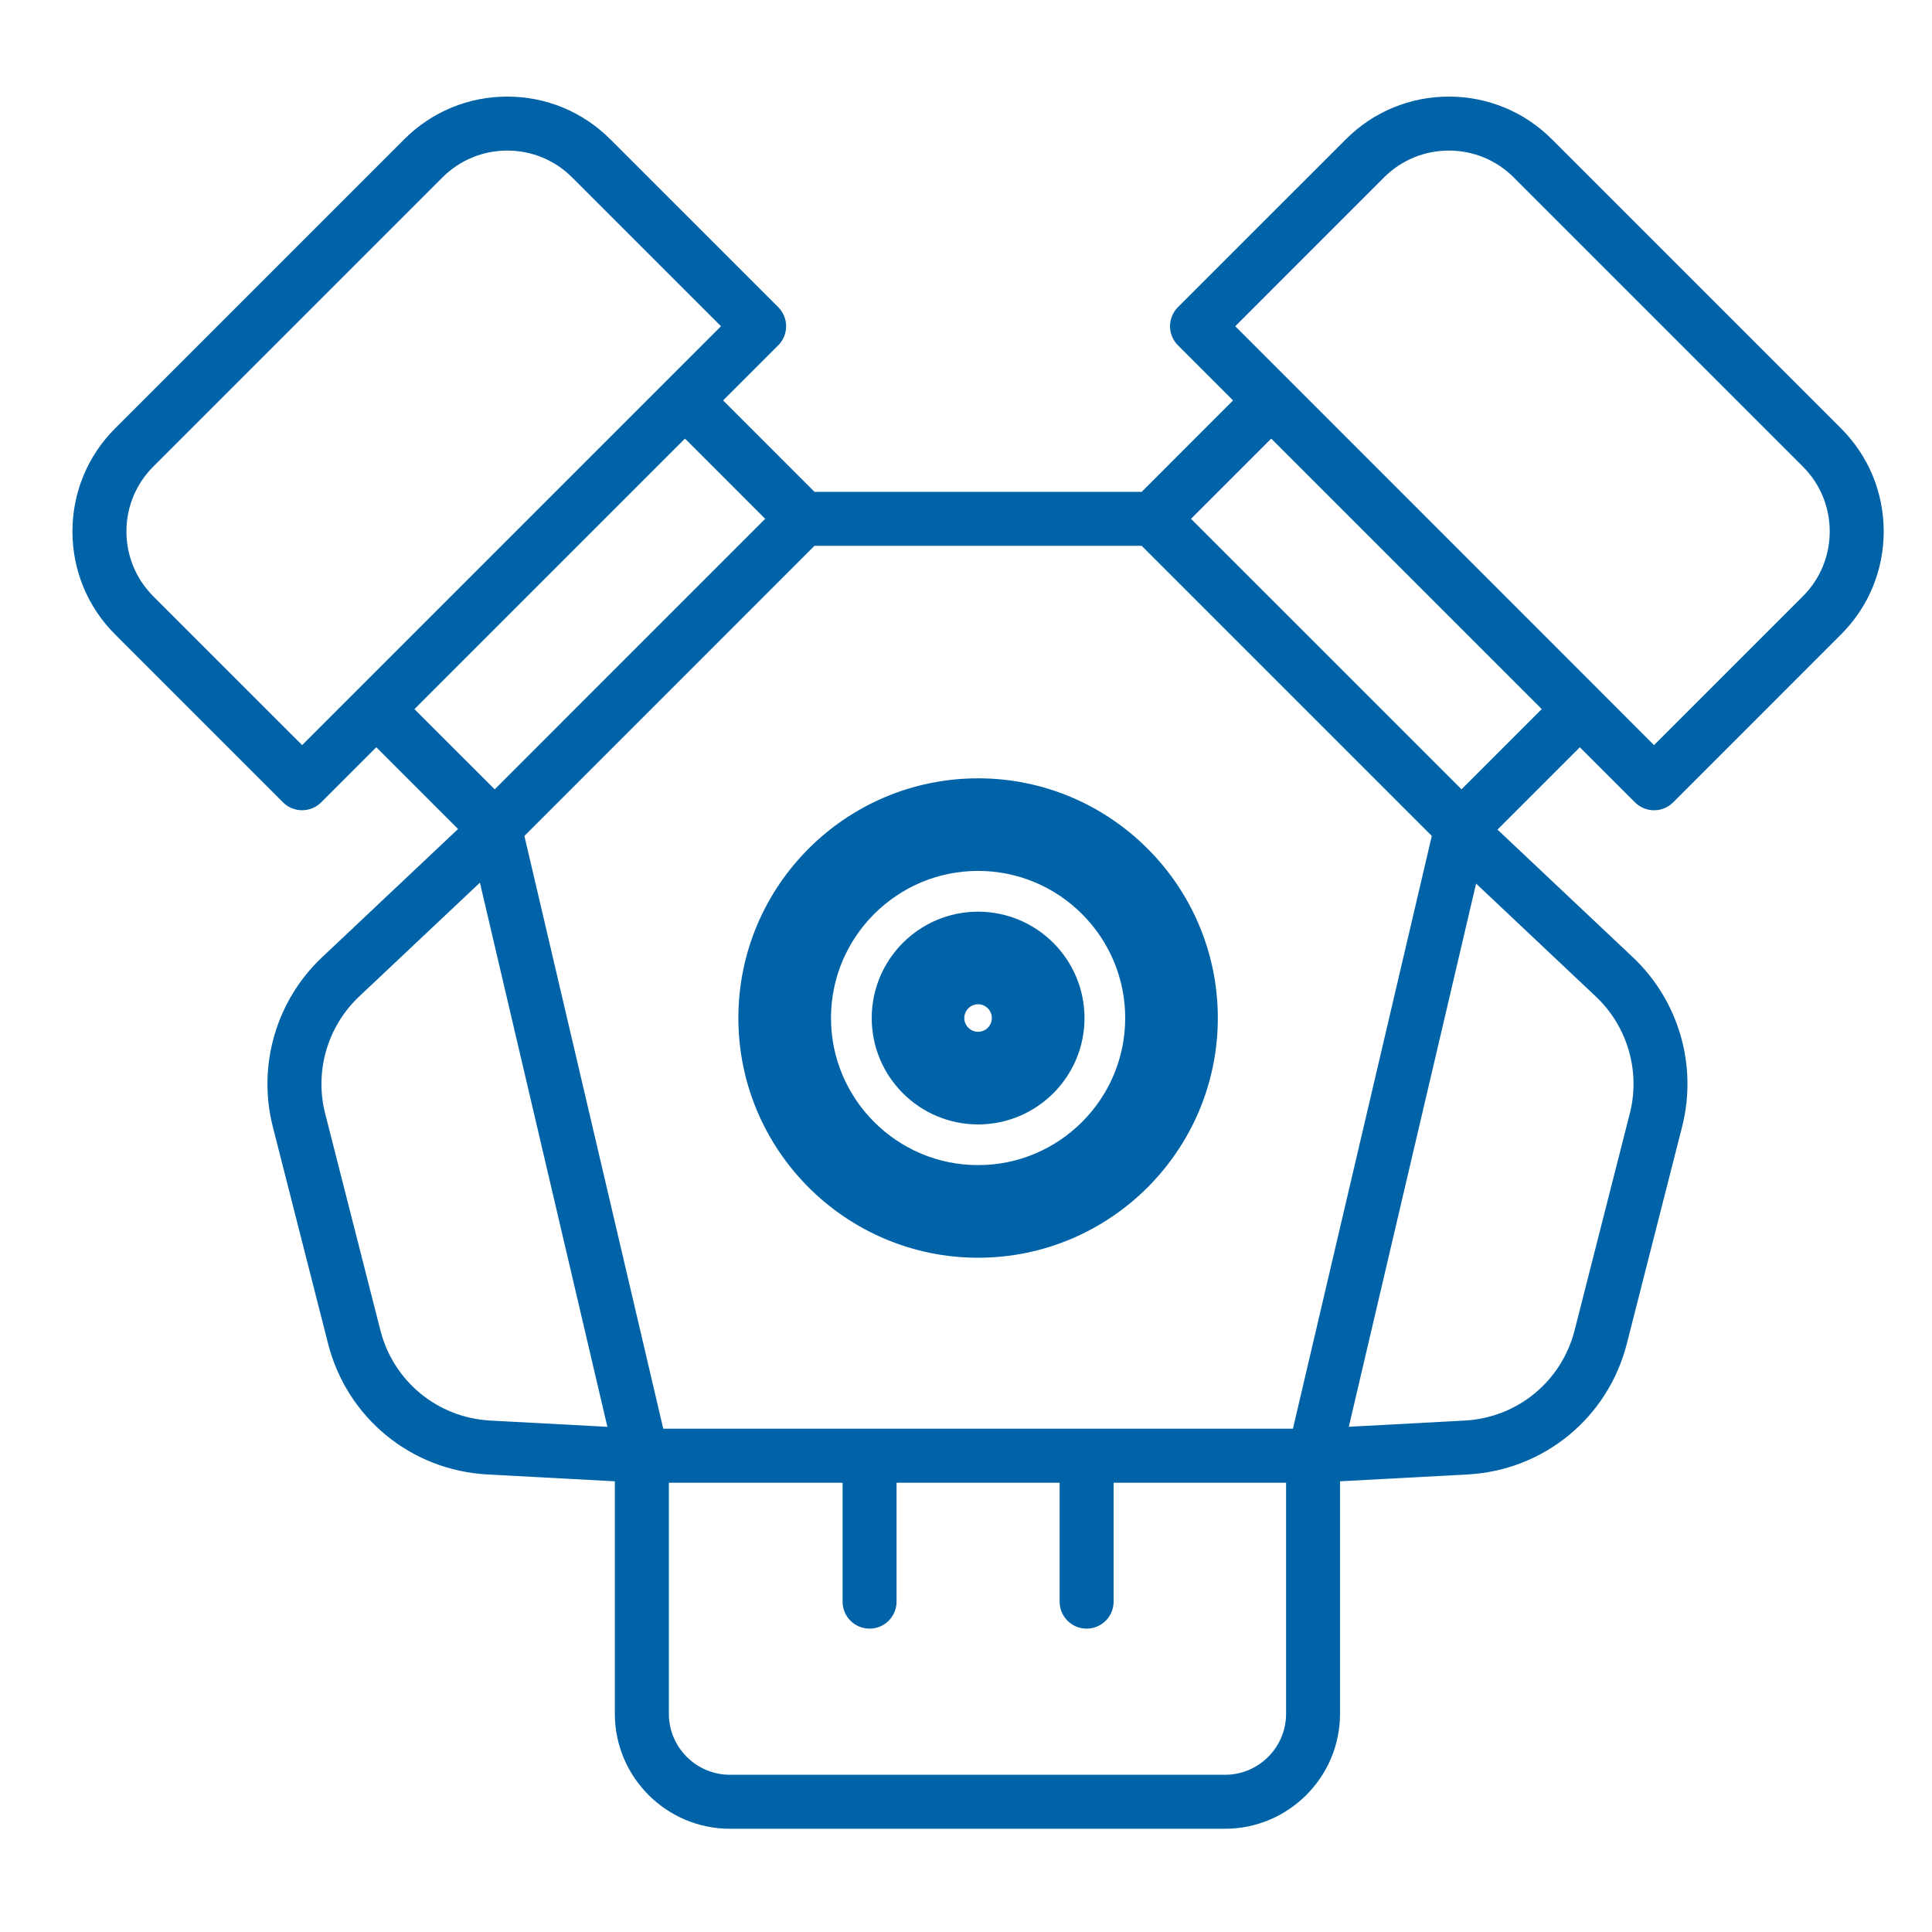
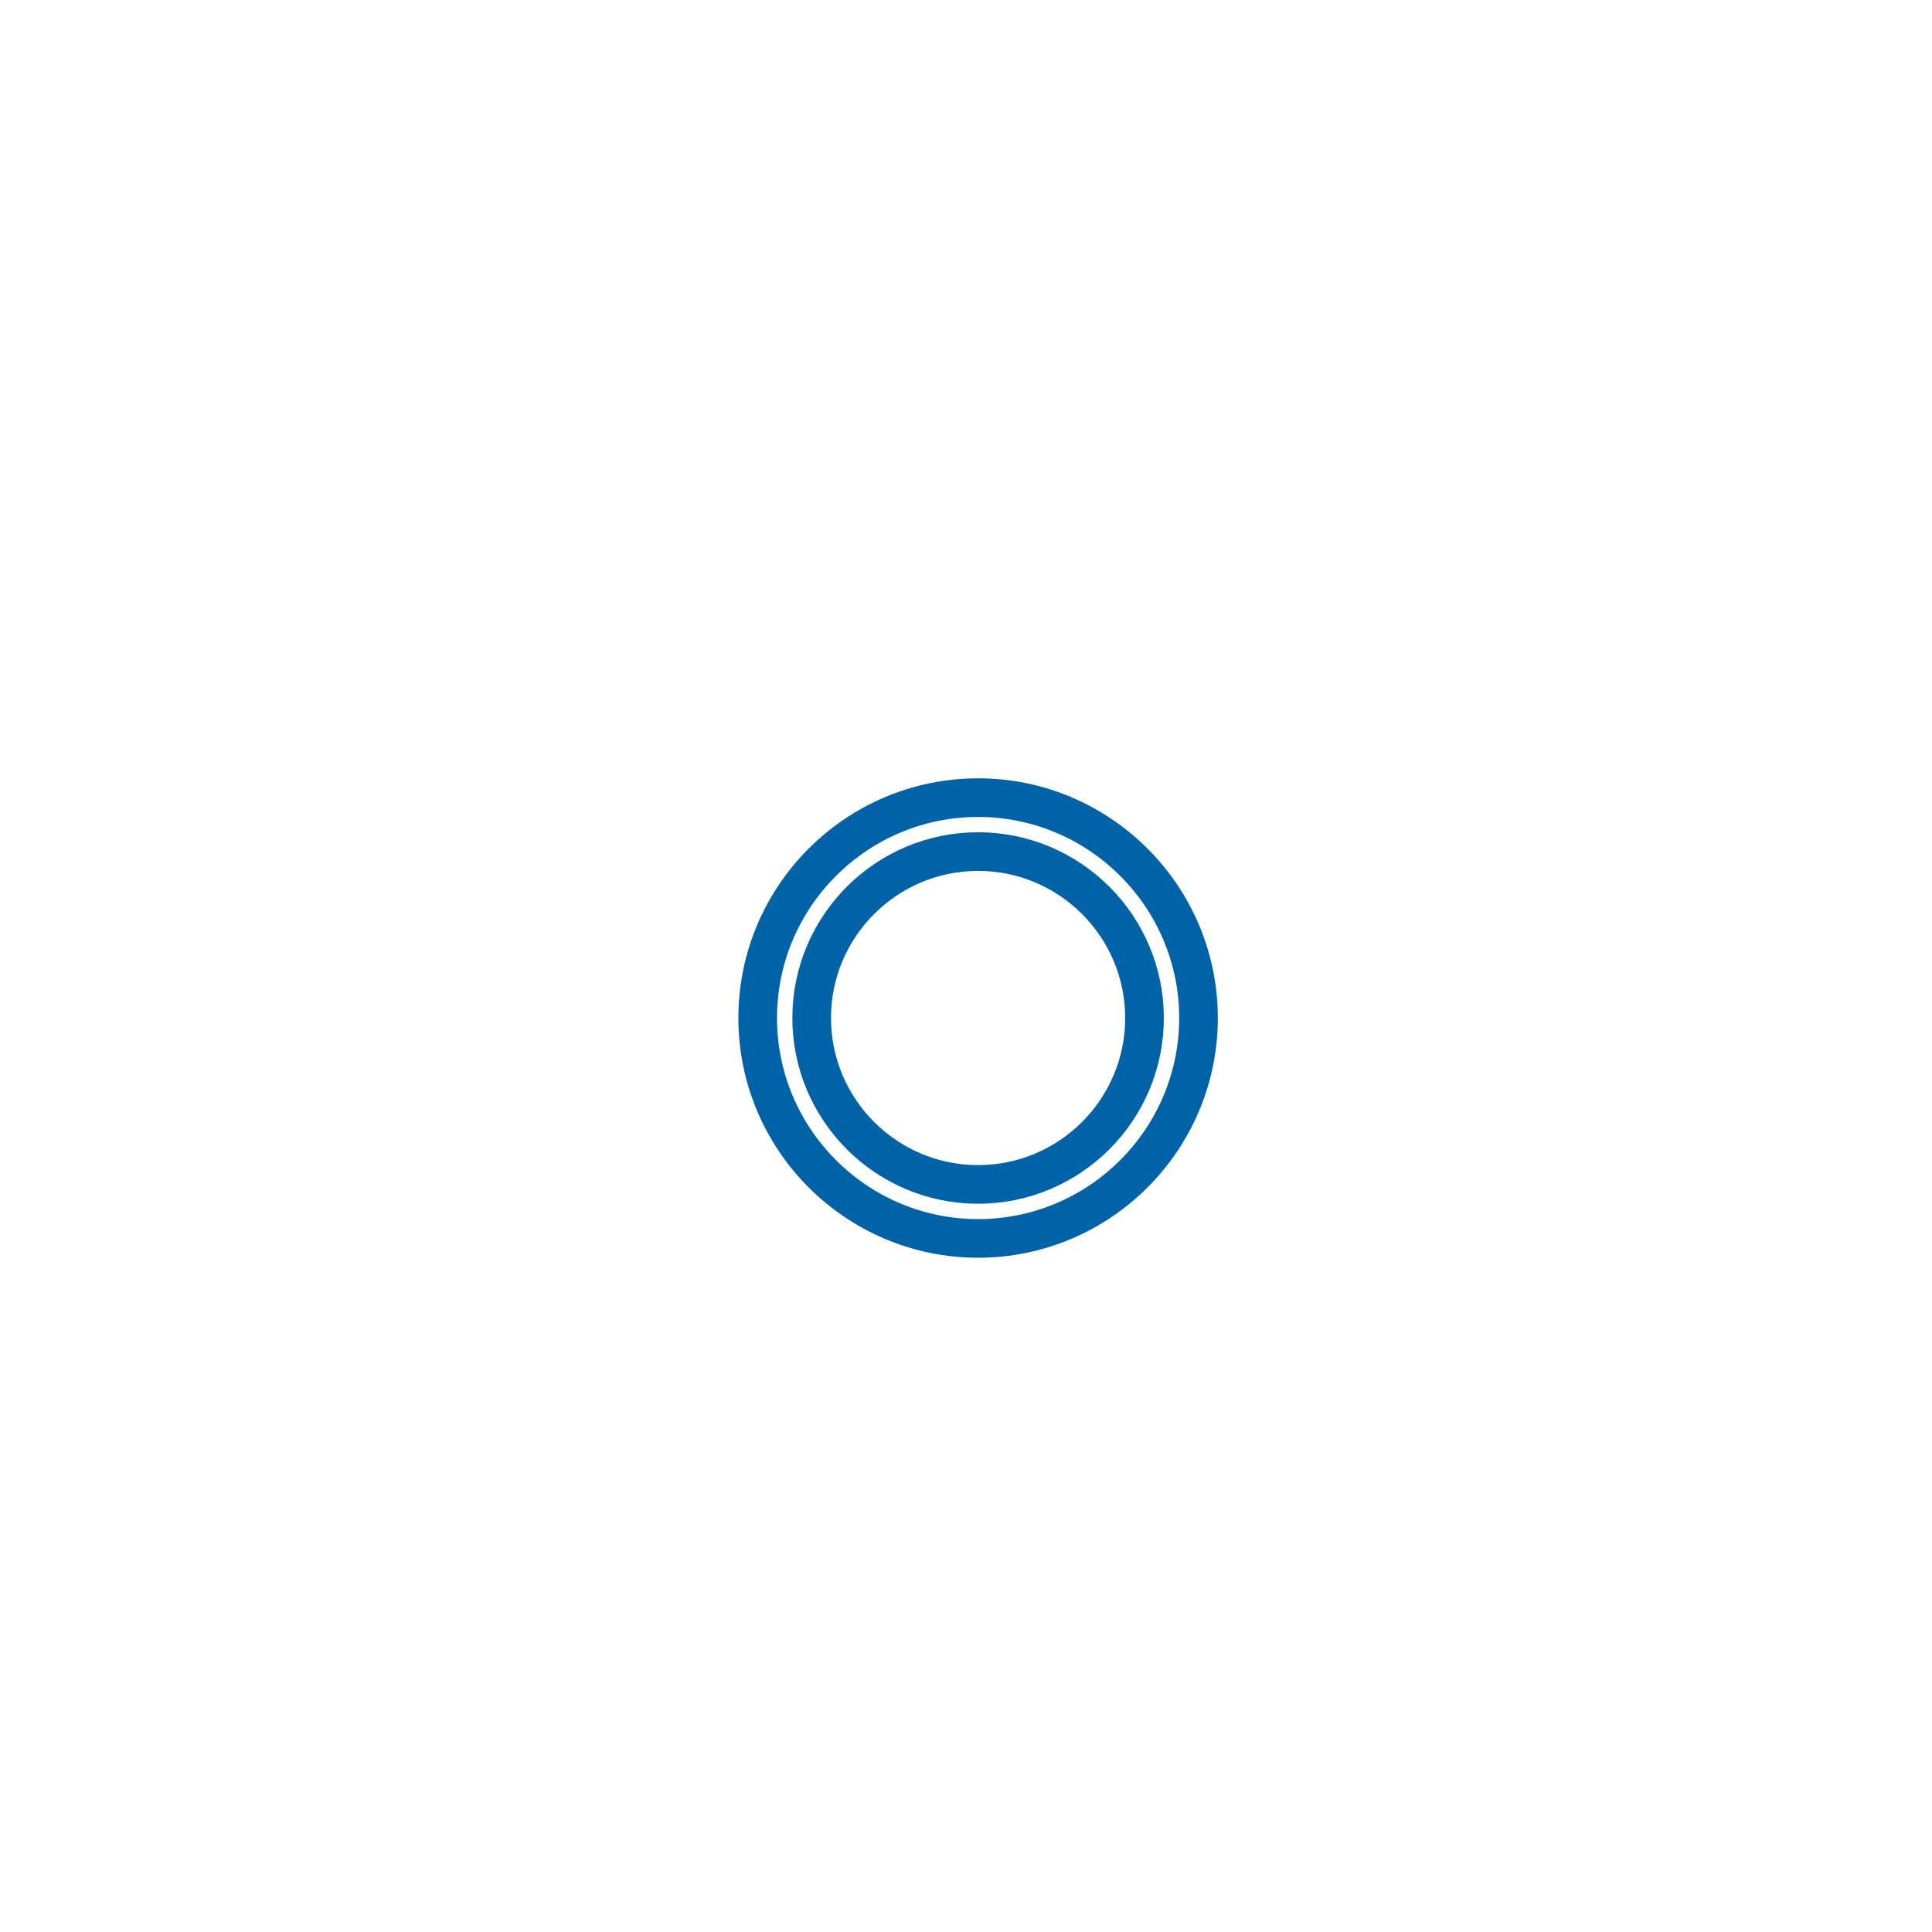
<svg xmlns="http://www.w3.org/2000/svg" width="50" height="50" viewBox="0 0 50 50" fill="none">
-   <path d="M42.313 20.765C42.444 20.896 42.622 20.97 42.807 20.97C42.992 20.97 43.17 20.896 43.301 20.765L47.645 16.42C48.358 15.708 48.75 14.761 48.75 13.753C48.75 12.746 48.358 11.799 47.645 11.086L40.164 3.605C39.452 2.893 38.504 2.5 37.497 2.5C36.489 2.5 35.542 2.893 34.83 3.605L30.485 7.949C30.354 8.08 30.28 8.258 30.28 8.443C30.28 8.628 30.354 8.806 30.485 8.937L31.911 10.363L29.546 12.729H21.079L18.714 10.363L20.14 8.937C20.271 8.806 20.345 8.628 20.345 8.443C20.345 8.258 20.271 8.08 20.14 7.949L15.795 3.605C15.083 2.893 14.136 2.5 13.128 2.5C12.121 2.5 11.174 2.892 10.461 3.605L2.98 11.086C2.268 11.798 1.875 12.745 1.875 13.753C1.875 14.76 2.267 15.708 2.98 16.42L7.324 20.765C7.455 20.896 7.633 20.969 7.818 20.969C8.003 20.969 8.181 20.896 8.312 20.765L9.738 19.339L11.854 21.455L8.336 24.773C7.146 25.895 6.657 27.577 7.061 29.163L8.49 34.772C8.979 36.691 10.636 38.052 12.614 38.159L15.912 38.336V44.35C15.912 45.992 17.248 47.328 18.89 47.328H31.703C33.345 47.328 34.68 45.992 34.68 44.35V38.336L37.978 38.159C39.956 38.053 41.614 36.691 42.103 34.772L43.532 29.163C43.936 27.577 43.447 25.895 42.257 24.773L38.755 21.47L40.886 19.339L42.313 20.765ZM35.817 4.593C36.266 4.144 36.862 3.897 37.497 3.897C38.131 3.897 38.728 4.144 39.176 4.593L46.657 12.074C47.106 12.523 47.353 13.119 47.353 13.753C47.353 14.388 47.106 14.984 46.657 15.433L42.806 19.284L41.381 17.858C41.381 17.858 41.381 17.858 41.381 17.857L31.968 8.443L35.817 4.593ZM37.055 21.634L33.461 36.975H17.165L13.571 21.634L21.079 14.125H29.545L36.593 21.173L37.055 21.634ZM7.819 19.283L3.968 15.433C3.52 14.984 3.272 14.388 3.272 13.753C3.272 13.119 3.52 12.522 3.968 12.074L11.449 4.593C11.898 4.144 12.494 3.897 13.129 3.897C13.763 3.897 14.36 4.144 14.808 4.593L18.659 8.443L9.245 17.857C9.244 17.858 9.244 17.858 9.244 17.858L7.819 19.283ZM17.727 11.351L19.803 13.427L12.803 20.428L10.726 18.352L17.727 11.351ZM9.844 34.427L8.415 28.818C8.137 27.724 8.474 26.564 9.295 25.789L12.42 22.843L15.719 36.926L12.69 36.764C11.325 36.69 10.182 35.751 9.844 34.427V34.427ZM31.704 45.931H18.89C18.019 45.931 17.31 45.222 17.31 44.351V38.373H21.806V41.451C21.806 41.837 22.119 42.149 22.504 42.149C22.89 42.149 23.203 41.837 23.203 41.451V38.373H27.423V41.451C27.423 41.837 27.736 42.149 28.121 42.149C28.507 42.149 28.82 41.837 28.82 41.451V38.373H33.284V44.351C33.284 45.222 32.575 45.931 31.703 45.931H31.704ZM42.179 28.818L40.751 34.427C40.413 35.752 39.269 36.691 37.905 36.764L34.907 36.925L38.201 22.867L41.3 25.79C42.121 26.564 42.458 27.725 42.179 28.819L42.179 28.818ZM37.824 20.427L30.823 13.427L32.899 11.351L39.9 18.351L37.824 20.427Z" fill="#0063A7" />
-   <path d="M25.313 20.643C22.168 20.643 19.609 23.201 19.609 26.346C19.609 29.491 22.168 32.05 25.313 32.05C28.458 32.05 31.017 29.491 31.017 26.346C31.017 23.201 28.458 20.643 25.313 20.643ZM25.313 30.653C22.938 30.653 21.006 28.721 21.006 26.346C21.006 23.971 22.938 22.039 25.313 22.039C27.688 22.039 29.62 23.971 29.62 26.346C29.62 28.721 27.688 30.653 25.313 30.653Z" fill="#0063A7" />
  <path d="M25.313 20.643C22.168 20.643 19.609 23.201 19.609 26.346C19.609 29.491 22.168 32.05 25.313 32.05C28.458 32.05 31.017 29.491 31.017 26.346C31.017 23.201 28.458 20.643 25.313 20.643ZM25.313 30.653C22.938 30.653 21.006 28.721 21.006 26.346C21.006 23.971 22.938 22.039 25.313 22.039C27.688 22.039 29.62 23.971 29.62 26.346C29.62 28.721 27.688 30.653 25.313 30.653Z" stroke="#0063A7" />
-   <path d="M25.313 24.094C24.07 24.094 23.06 25.105 23.06 26.347C23.06 27.59 24.07 28.6 25.313 28.6C26.556 28.6 27.567 27.59 27.567 26.347C27.567 25.105 26.556 24.094 25.313 24.094ZM25.313 27.203C24.841 27.203 24.456 26.819 24.456 26.347C24.456 25.875 24.841 25.49 25.313 25.49C25.785 25.49 26.169 25.875 26.169 26.347C26.169 26.819 25.785 27.203 25.313 27.203Z" fill="#0063A7" />
-   <path d="M25.313 24.094C24.07 24.094 23.06 25.105 23.06 26.347C23.06 27.59 24.07 28.6 25.313 28.6C26.556 28.6 27.567 27.59 27.567 26.347C27.567 25.105 26.556 24.094 25.313 24.094ZM25.313 27.203C24.841 27.203 24.456 26.819 24.456 26.347C24.456 25.875 24.841 25.49 25.313 25.49C25.785 25.49 26.169 25.875 26.169 26.347C26.169 26.819 25.785 27.203 25.313 27.203Z" stroke="#0063A7" />
</svg>